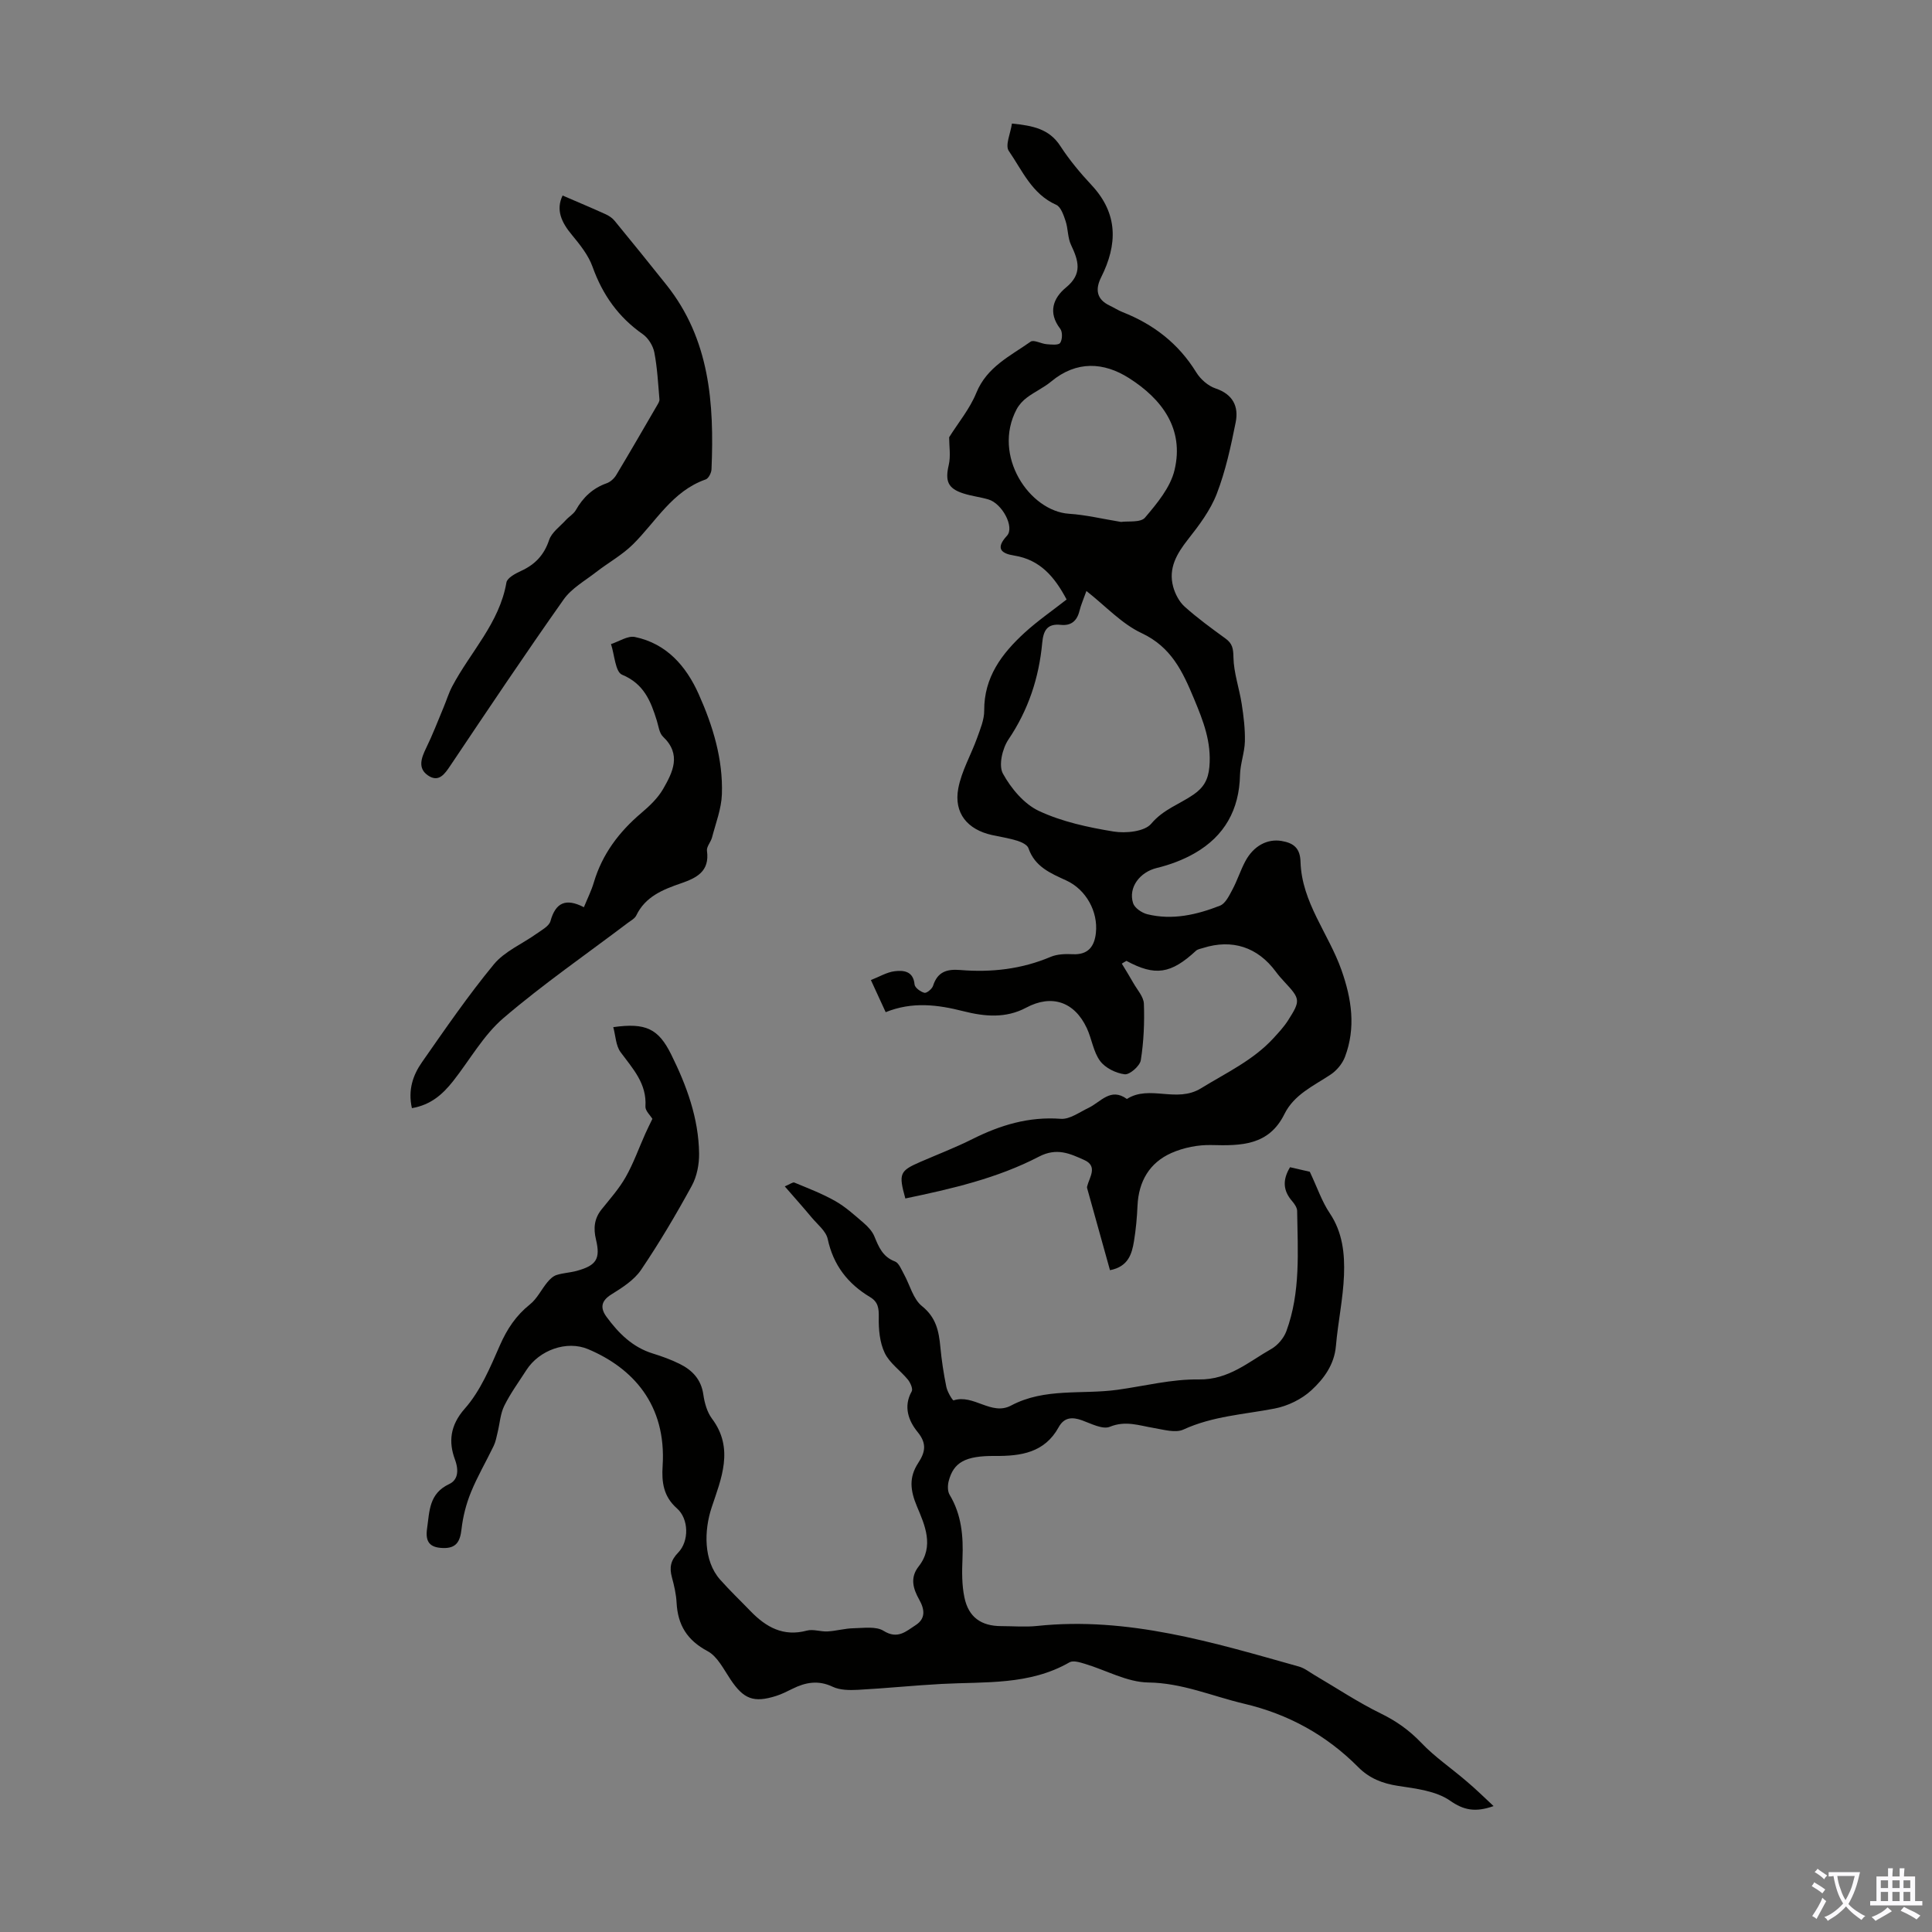
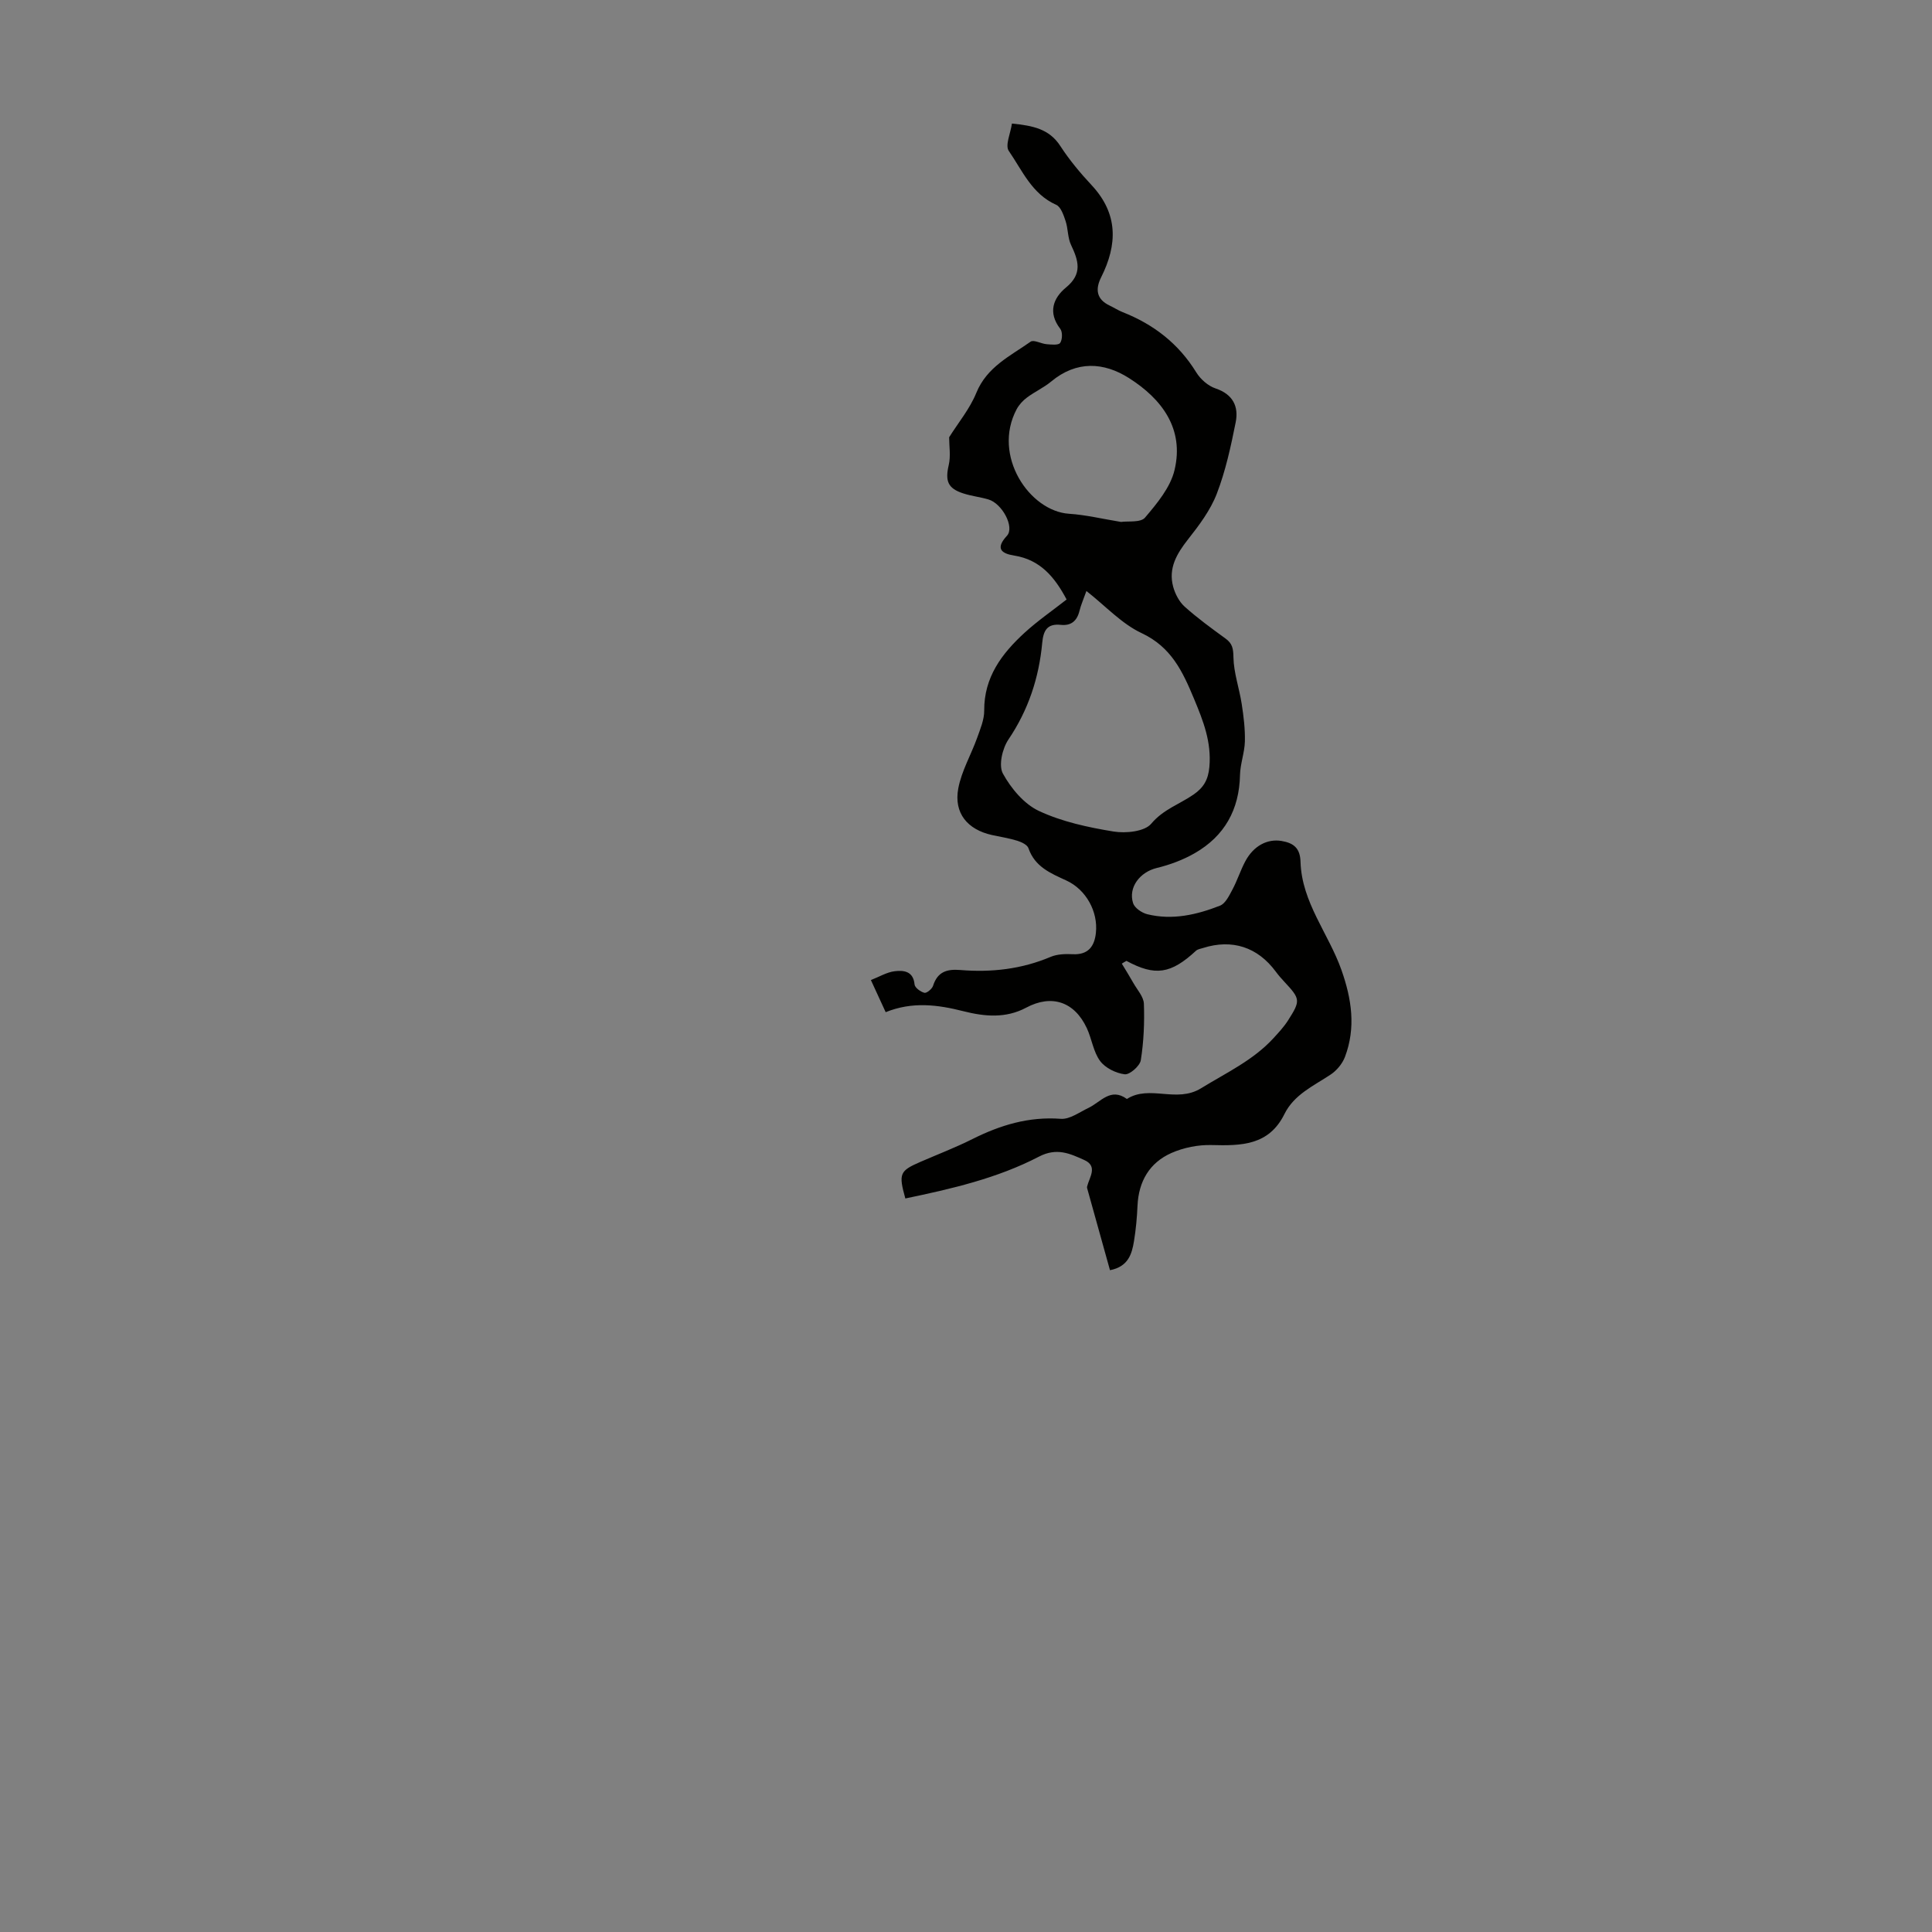
<svg xmlns="http://www.w3.org/2000/svg" enable-background="new 0 0 400 400" viewBox="0 0 400 400">
  <rect x="0" y="0" width="400" height="400" fill="#808080" stroke="none" />
  <g fill="#010100">
    <path d="m232.26 199.51c.8 1.33 1.63 2.65 2.39 4 .8 1.42 2.13 2.85 2.18 4.31.14 3.89-.03 7.85-.64 11.69-.19 1.18-2.29 3.03-3.33 2.91-1.82-.22-4.03-1.31-5.1-2.76-1.4-1.9-1.71-4.56-2.74-6.78-2.56-5.5-7.28-7.07-12.55-4.26-4.25 2.27-8.63 1.85-13.05.73-5.28-1.34-10.54-2.02-16.05.21-.96-2.08-1.87-4.08-3.06-6.65 1.77-.69 3.31-1.64 4.94-1.83 1.85-.22 3.84-.03 4.1 2.74.06.67 1.24 1.53 2.04 1.73.47.11 1.58-.8 1.79-1.45.92-2.9 2.85-3.5 5.64-3.27 6.42.53 12.68-.17 18.7-2.72 1.37-.58 3.07-.63 4.6-.55 3.18.15 4.47-1.62 4.77-4.39.49-4.45-2.05-9-6.11-10.87-3.27-1.5-6.53-2.84-7.85-6.69-.24-.71-1.44-1.27-2.3-1.54-1.7-.53-3.48-.8-5.23-1.18-5.11-1.13-7.95-4.55-7-9.65.67-3.59 2.63-6.93 3.89-10.43.66-1.85 1.49-3.8 1.48-5.69-.05-6.9 3.64-11.79 8.34-16.1 2.71-2.48 5.76-4.58 8.72-6.9-2.45-4.62-5.44-8.24-10.87-9.1-2.66-.42-3.92-1.46-1.48-4.1 1.63-1.76-.98-6.68-3.85-7.52-1.71-.5-3.52-.7-5.21-1.25-3.22-1.04-3.76-2.6-2.99-5.89.43-1.86.08-3.91.08-5.73 1.87-2.99 4.28-5.88 5.63-9.2 2.19-5.37 7.02-7.62 11.24-10.59.65-.46 2.18.43 3.31.52.96.08 2.44.25 2.8-.26.48-.68.52-2.29.02-2.93-2.59-3.36-1.47-6.36 1.21-8.56 3.46-2.84 2.55-5.58 1.02-8.82-.7-1.48-.59-3.33-1.12-4.92-.41-1.23-.98-2.94-1.95-3.37-5.03-2.23-7.01-7.1-9.81-11.15-.8-1.16.37-3.67.65-5.67 4.29.44 7.7 1.07 10.02 4.65 1.88 2.9 4.13 5.59 6.49 8.12 5.51 5.92 5.36 12.28 1.96 19.06-1.23 2.45-1 4.54 1.75 5.85.91.43 1.76.99 2.69 1.36 6.42 2.53 11.58 6.51 15.25 12.47.87 1.42 2.45 2.81 4 3.33 3.6 1.21 4.81 3.74 4.17 6.99-1 5.01-2.09 10.07-3.92 14.82-1.32 3.42-3.66 6.53-5.96 9.45-2.33 2.97-4.1 5.96-3.07 9.79.41 1.5 1.25 3.12 2.39 4.14 2.66 2.38 5.57 4.5 8.46 6.6 1.42 1.03 1.6 2.07 1.63 3.87.06 3.22 1.21 6.42 1.71 9.65.4 2.57.72 5.18.66 7.77-.06 2.33-.96 4.63-1.01 6.96-.15 7.16-3.2 12.63-9.35 16.17-2.43 1.4-5.17 2.42-7.9 3.08-3.41.83-5.93 3.95-4.89 7.27.31 1 1.81 2.02 2.94 2.3 5.19 1.28 10.23.12 15.05-1.77 1.14-.44 1.92-2.1 2.59-3.35 1-1.87 1.64-3.92 2.63-5.79 1.74-3.3 4.63-4.74 7.52-4.26 2.56.43 3.86 1.52 3.94 4.33.25 8.39 5.81 14.85 8.47 22.38 2.12 6 3.02 11.94.73 18-.54 1.42-1.72 2.84-3 3.68-3.53 2.34-7.53 4.11-9.53 8.15-3.23 6.54-8.98 6.58-15.11 6.42-2.76-.07-5.75.52-8.28 1.64-4.55 2.01-6.8 5.88-7.03 10.91-.11 2.46-.33 4.92-.73 7.35-.44 2.68-1.2 5.28-4.97 6.01-1.59-5.69-3.16-11.34-4.73-16.98-.03-.1-.03-.22-.01-.33.46-1.92 2.31-4.21-.6-5.51-2.93-1.31-5.66-2.62-9.37-.69-8.65 4.5-18.16 6.68-27.66 8.66-1.43-5.15-1.18-5.71 3.13-7.58 3.59-1.56 7.25-2.96 10.74-4.71 5.79-2.9 11.7-4.7 18.32-4.2 1.84.14 3.85-1.37 5.71-2.25 2.54-1.2 4.59-4.32 7.97-1.86 4.73-3 10.26.92 15.35-2.21 5.22-3.22 10.81-5.79 15.03-10.41 1.05-1.15 2.13-2.31 2.97-3.62 2.65-4.16 2.58-4.45-.79-8.07-.61-.65-1.2-1.33-1.73-2.05-3.76-5.09-9.03-6.81-15.06-4.9-.5.16-1.1.24-1.46.57-5.21 4.82-8.46 5.31-14.4 2.1-.31.16-.64.37-.96.57zm-7.33-77.15c-.57 1.61-1.12 2.84-1.44 4.13-.51 2.07-1.73 3.1-3.85 2.88-2.84-.3-3.62 1.17-3.86 3.73-.67 7.22-2.86 13.88-6.99 20-1.26 1.86-2.08 5.37-1.15 7.06 1.69 3.08 4.39 6.31 7.48 7.75 4.78 2.23 10.18 3.39 15.44 4.25 2.53.41 6.42.01 7.79-1.62 2.5-2.98 5.88-4.04 8.78-6.05 2.04-1.42 3.02-3.02 3.26-5.72.45-5.15-1.26-9.48-3.17-14.07-2.37-5.68-4.7-10.72-10.84-13.61-4.14-1.93-7.46-5.6-11.45-8.73zm7.16-14.3c1.43-.21 4.06.18 4.97-.89 2.49-2.93 5.25-6.24 6.11-9.83 2.06-8.57-2.63-14.75-9.44-19.07-5.21-3.31-10.85-3.63-16.07.7-1.54 1.28-3.42 2.13-5.03 3.33-.85.63-1.64 1.49-2.14 2.42-5.13 9.62 2.67 21.12 10.85 21.65 3.44.22 6.84 1.05 10.75 1.69z" />
-     <path d="m309.23 373.93c-3.8 1.35-6.2.84-9.01-1.12-2.9-2.02-7.05-2.5-10.75-3.06-3.26-.49-5.98-1.58-8.27-3.89-6.61-6.65-14.47-10.97-23.64-13.13-6.58-1.55-12.77-4.3-19.83-4.39-4.38-.06-8.72-2.55-13.11-3.86-1.02-.31-2.42-.75-3.18-.32-8.3 4.78-17.48 4-26.48 4.48-5.78.31-11.54.91-17.32 1.22-1.74.09-3.72.08-5.23-.63-2.98-1.42-5.61-.94-8.33.41-1.1.54-2.21 1.11-3.37 1.48-4.7 1.49-6.75.65-9.47-3.41-1.41-2.1-2.7-4.77-4.75-5.86-4.24-2.26-6.16-5.41-6.41-10.02-.09-1.77-.5-3.55-.97-5.27-.54-2-.28-3.49 1.29-5.1 2.31-2.37 2.22-7-.24-9.16-2.81-2.47-3.19-5.44-2.97-8.8.81-12.72-6.22-20.29-15.43-24.17-4.44-1.87-10.12.2-12.77 4.32-1.57 2.45-3.31 4.82-4.59 7.41-.81 1.65-.92 3.64-1.37 5.48-.23.95-.4 1.95-.82 2.82-1.55 3.22-3.38 6.33-4.72 9.63-.98 2.41-1.65 5.03-1.94 7.62-.29 2.55-1.08 3.99-3.86 3.89-2.72-.09-3.67-1.28-3.27-4.03.52-3.61.38-7.24 4.58-9.21 1.73-.81 2.09-2.66 1.18-5.12-1.31-3.54-1.05-7 2.05-10.5 3.24-3.66 5.26-8.53 7.27-13.11 1.48-3.38 3.34-6.17 6.22-8.47 1.48-1.18 2.36-3.08 3.6-4.58.51-.62 1.18-1.27 1.9-1.5 1.37-.44 2.86-.49 4.26-.88 3.99-1.11 4.87-2.47 3.91-6.47-.56-2.34-.36-4.34 1.17-6.25 1.75-2.18 3.64-4.3 5-6.71 1.6-2.83 2.7-5.94 4.03-8.92.44-1 .94-1.97 1.48-3.1-.43-.73-1.49-1.68-1.44-2.56.31-4.76-2.62-7.83-5.15-11.26-.99-1.34-1.02-3.39-1.51-5.17 6.75-.95 9.35.32 12 5.67 3.2 6.46 5.67 13.18 5.77 20.47.03 2.25-.45 4.77-1.52 6.72-3.25 5.94-6.71 11.8-10.5 17.4-1.43 2.11-3.88 3.67-6.13 5.07-2.21 1.37-2.33 2.86-1 4.67 2.48 3.37 5.37 6.27 9.54 7.56 1.91.59 3.82 1.28 5.61 2.17 2.61 1.3 4.44 3.22 4.88 6.35.25 1.72.77 3.62 1.79 4.98 4.65 6.19 1.88 12.5-.07 18.38-1.58 4.76-1.72 11.02 1.75 14.94 2 2.26 4.2 4.35 6.29 6.52 3.21 3.32 6.79 5.35 11.67 4.04 1.32-.35 2.86.25 4.29.17 1.81-.1 3.59-.63 5.4-.66 2.09-.04 4.63-.44 6.2.54 2.92 1.83 4.67.08 6.63-1.18 2.14-1.38 1.86-3.3.74-5.29-1.25-2.24-1.96-4.52-.11-6.87 3.28-4.16 1.24-8.64-.33-12.36-1.45-3.44-1.69-6.08.22-9.03 1.43-2.2 1.9-3.98-.11-6.44-1.83-2.24-3.02-5.23-1.22-8.41.29-.51-.27-1.79-.79-2.43-1.55-1.9-3.79-3.41-4.8-5.53-1.04-2.17-1.28-4.89-1.23-7.36.03-1.87-.11-3.19-1.8-4.2-4.6-2.76-7.61-6.6-8.77-12.02-.35-1.65-2.12-3.02-3.32-4.46-1.73-2.08-3.54-4.1-5.57-6.44 1.06-.44 1.66-.93 1.99-.79 2.86 1.19 5.78 2.3 8.47 3.83 2.12 1.2 3.98 2.9 5.84 4.5.9.77 1.8 1.73 2.24 2.79.91 2.2 1.72 4.25 4.27 5.21.83.32 1.33 1.68 1.86 2.63 1.24 2.24 1.9 5.15 3.74 6.62 2.92 2.35 3.49 5.17 3.8 8.45.26 2.77.68 5.54 1.24 8.27.21 1.04 1.3 2.85 1.5 2.79 4.16-1.35 7.81 3.25 11.91 1.07 6.97-3.71 14.68-2.24 22.03-3.26 5.62-.78 11.24-2.23 16.84-2.14 6.2.09 10.29-3.65 15.01-6.32 1.32-.75 2.58-2.24 3.11-3.68 2.97-8.07 2.35-16.52 2.23-24.89-.01-.68-.55-1.46-1.03-2.02-1.85-2.13-2.07-4.33-.44-7.03 1.65.38 3.34.77 4.09.94 1.57 3.33 2.51 6.18 4.13 8.58 2.67 3.97 3.12 8.4 2.95 12.84-.19 4.89-1.25 9.74-1.67 14.63-.33 3.89-2.51 6.82-5.07 9.18-2.02 1.87-4.92 3.28-7.65 3.8-6.34 1.22-12.81 1.56-18.85 4.34-1.65.76-4.1.02-6.14-.32-3.02-.5-5.83-1.59-9.1-.25-1.49.61-3.87-.65-5.74-1.33-2.07-.75-3.72-.64-4.85 1.41-2.91 5.29-7.81 6-13.18 5.96-6.17-.05-8.59 1.32-9.6 5.23-.22.87-.24 2.07.19 2.79 2.48 4.13 2.87 8.6 2.67 13.27-.11 2.66-.14 5.41.4 7.99.85 4.12 3.48 5.94 7.63 5.95 2.46 0 4.95.22 7.38-.03 18.84-2 36.52 3.42 54.27 8.41 1.14.32 2.14 1.13 3.19 1.75 4.59 2.69 9.05 5.67 13.82 8 3.18 1.56 5.82 3.44 8.27 6 2.8 2.95 6.25 5.28 9.35 7.95 1.96 1.64 3.78 3.44 5.65 5.18z" />
-     <path d="m116.48 40.48c3.08 1.33 6.01 2.56 8.9 3.87.68.31 1.37.76 1.84 1.33 3.62 4.41 7.21 8.84 10.76 13.3 8.99 11.28 9.9 24.56 9.33 38.18-.03.74-.61 1.89-1.2 2.1-6.91 2.41-10.27 8.7-15.06 13.44-2.24 2.22-5.11 3.79-7.62 5.74-2.32 1.81-5.09 3.35-6.73 5.67-7.99 11.31-15.7 22.83-23.41 34.33-1.23 1.84-2.45 3.63-4.69 2.1-2.15-1.47-1.38-3.61-.37-5.67 1.34-2.74 2.43-5.6 3.61-8.42.6-1.43 1.05-2.94 1.77-4.31 3.77-7.16 9.79-13.12 11.24-21.54.16-.95 1.84-1.85 3-2.38 2.91-1.33 4.79-3.28 5.84-6.42.53-1.58 2.24-2.78 3.45-4.11.66-.73 1.61-1.26 2.08-2.08 1.49-2.63 3.5-4.54 6.39-5.56.77-.27 1.54-.98 1.97-1.69 2.88-4.79 5.67-9.63 8.48-14.46.22-.38.51-.83.47-1.23-.28-3.25-.44-6.53-1.06-9.72-.27-1.37-1.25-2.96-2.39-3.76-5.04-3.52-8.32-8.15-10.39-13.93-.86-2.42-2.61-4.6-4.28-6.62-2.16-2.59-3.37-5.18-1.93-8.16z" />
-     <path d="m85.28 229.43c-.85-3.79.23-6.86 2.09-9.52 4.8-6.87 9.56-13.81 14.88-20.26 2.24-2.71 5.9-4.23 8.88-6.36 1.05-.75 2.55-1.54 2.84-2.59 1.05-3.79 3.13-4.83 6.92-2.87.77-1.88 1.56-3.45 2.05-5.11 1.74-5.88 5.23-10.5 9.86-14.42 1.69-1.43 3.39-3.05 4.48-4.93 2-3.48 3.88-7.16-.01-10.85-.79-.75-.93-2.22-1.3-3.38-1.25-4.01-2.67-7.58-7.18-9.45-1.4-.58-1.56-4.14-2.29-6.34 1.66-.53 3.46-1.77 4.95-1.47 6.57 1.37 10.61 6.03 13.21 11.84 2.93 6.55 5.05 13.45 4.8 20.72-.1 3-1.27 5.98-2.04 8.94-.25.96-1.17 1.92-1.05 2.77.59 4.28-2.15 5.62-5.43 6.75-3.71 1.28-7.33 2.73-9.21 6.64-.31.64-1.11 1.06-1.73 1.52-8.64 6.54-17.58 12.71-25.79 19.74-4.15 3.56-6.96 8.68-10.42 13.06-2.12 2.67-4.55 4.89-8.51 5.57z" />
+     <path d="m309.23 373.93z" />
  </g>
-   <path d="m377.9 391.2c-.2.3-.4.5-.6.8-.7-.6-1.4-1-2.2-1.5.2-.3.4-.5.5-.8.6.4 1.4.8 2.3 1.5zm-1.8 6.1c-.2-.2-.5-.4-.9-.6.4-.6.8-1.2 1.2-1.9s.7-1.3.9-1.9c.3.3.5.5.8.7-.7 1.3-1.4 2.6-2 3.7zm2.2-9c-.3.3-.5.5-.6.8-.6-.6-1.3-1.1-2-1.5.3-.3.5-.5.6-.7.6.5 1.3.9 2 1.4zm.3.2v-.9h2 4.5c-.3 1.3-.6 2.5-1 3.6s-.9 2.1-1.4 3c.4.5 1 1 1.6 1.4s1.2.8 1.9 1.1c-.3.2-.5.4-.8.8-.4-.3-1-.7-1.6-1.2s-1.2-1.1-1.6-1.6c-.5.6-1.1 1.1-1.7 1.6s-1.4.9-2.1 1.4c-.1-.3-.3-.5-.7-.8.6-.2 1.2-.5 1.9-1s1.4-1.1 2-1.8c-.5-.8-.9-1.6-1.2-2.5s-.6-2-.8-3.2c-.4.1-.7.1-1 .1zm2.5 2.7c.3 1 .7 1.7 1 2.2.3-.5.6-1.1 1-2s.6-1.9.9-3h-3.2-.4c.1.9.3 1.8.7 2.8z" fill="#fbfafc" />
-   <path d="m396.5 388.5v1.5 3.6h1.5v.9c-.4 0-1 0-1.7 0h-7.9c-.5 0-.9 0-1.2 0v-.9h1.3v-3.5c0-.7 0-1.2 0-1.6h2.4c0-.8 0-1.4 0-1.7h1c0 .3-.1.8-.1 1.7h1.5c0-.8 0-1.4 0-1.7h1c0 .3-.1.9-.1 1.7zm-8.2 9.2c-.2-.3-.5-.5-.8-.8.8-.3 1.4-.6 1.9-.9s1-.7 1.4-1.1c.3.3.6.5.9.8-1.6 1-2.8 1.6-3.4 2zm2.6-6.8v-1.6h-1.5v1.6zm0 2.7v-1.9h-1.5v1.9zm2.4-2.7v-1.6h-1.5v1.6zm0 2.7v-1.9h-1.5v1.9zm.2 2 .7-.8c.4.2.9.5 1.6.8s1.3.7 1.8 1c-.3.3-.5.5-.8.8-.4-.3-1.5-1-3.3-1.8zm2-4.7v-1.6h-1.4v1.6zm0 2.7v-1.9h-1.4v1.9z" fill="#fbfafc" />
</svg>